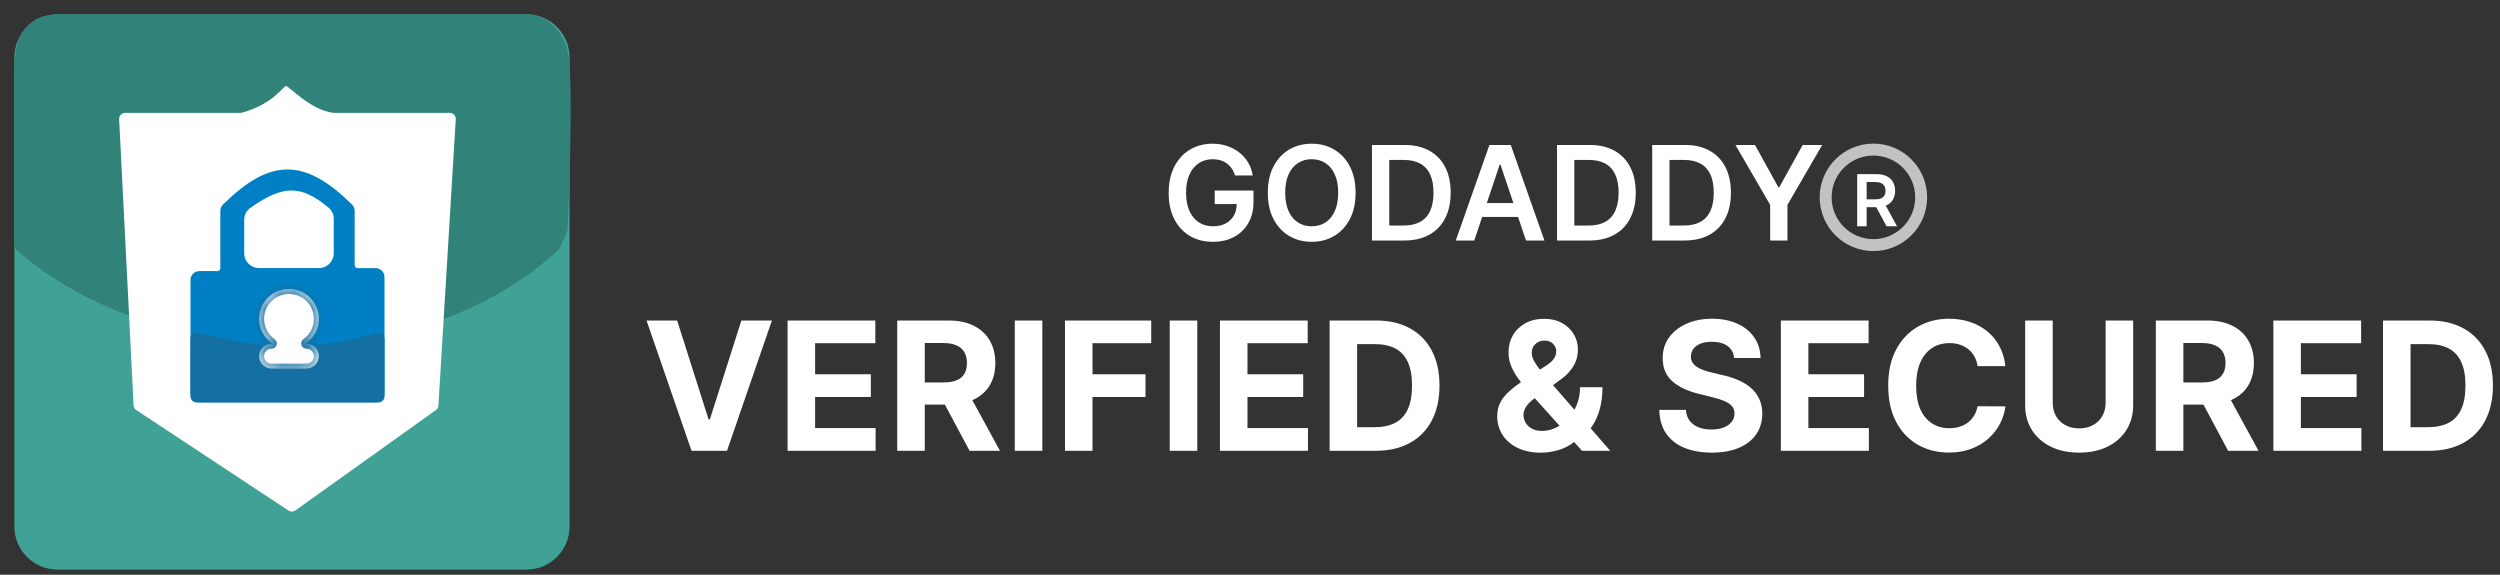
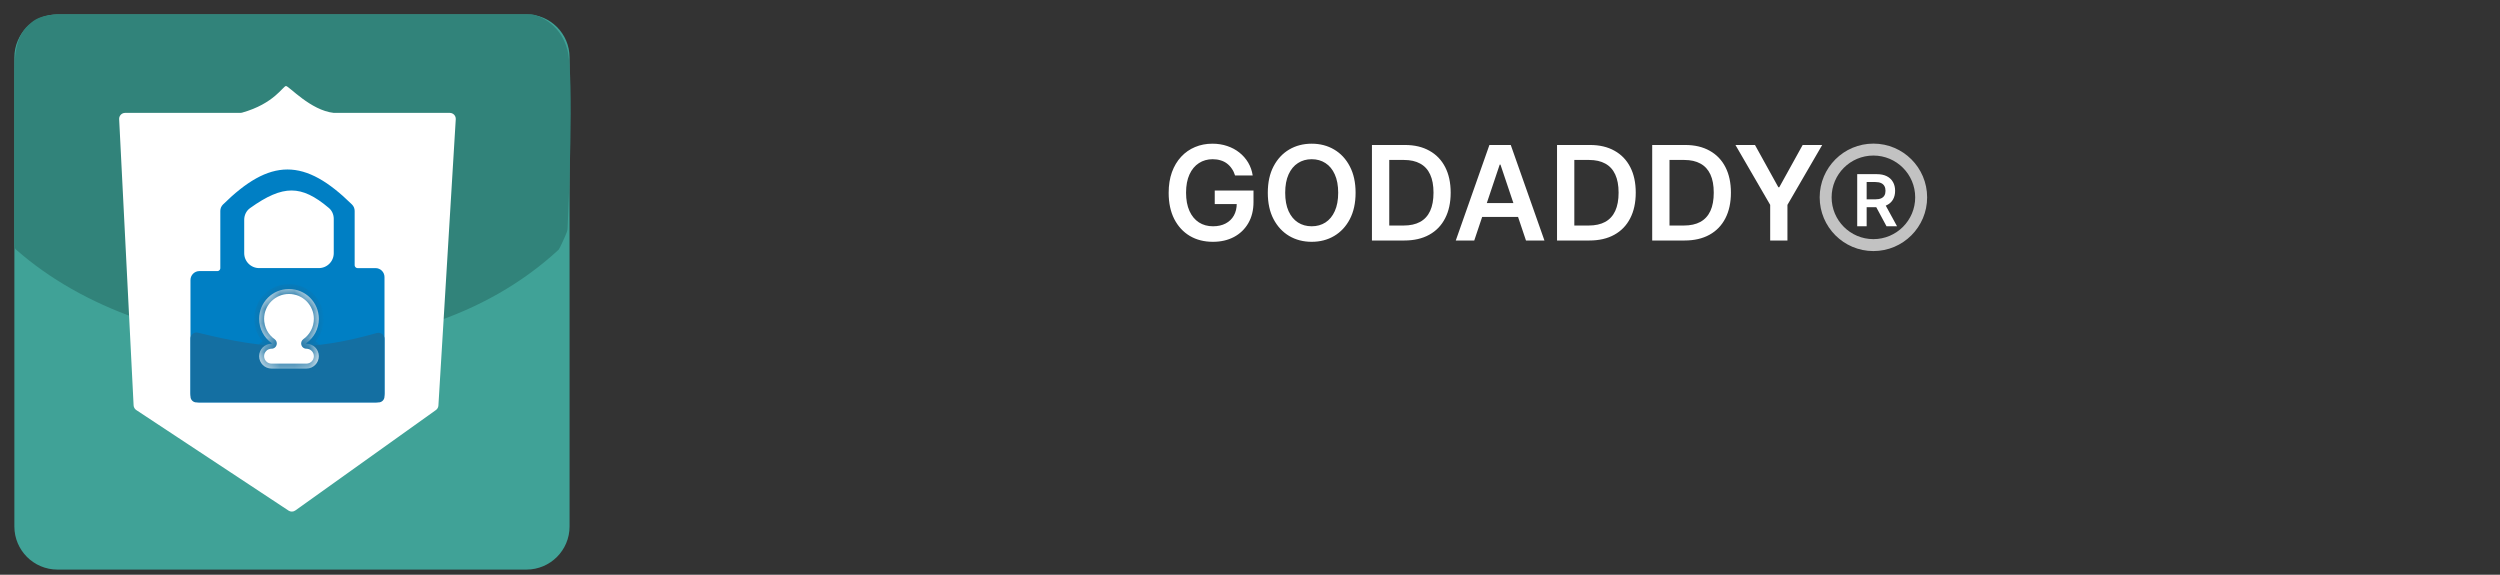
<svg xmlns="http://www.w3.org/2000/svg" width="174" height="40" viewBox="0 0 174 40" fill="none">
  <rect x="0" y="0" width="174" height="40" fill="#333333" stroke="none" />
  <path d="M129.262 15.747V12.121H130.622C130.9 12.121 131.134 12.169 131.323 12.266C131.513 12.363 131.656 12.498 131.753 12.673C131.851 12.847 131.9 13.049 131.9 13.28C131.9 13.513 131.851 13.715 131.752 13.886C131.654 14.056 131.509 14.188 131.318 14.281C131.126 14.373 130.892 14.419 130.613 14.419H129.644V13.874H130.524C130.687 13.874 130.821 13.851 130.925 13.806C131.028 13.76 131.105 13.694 131.155 13.606C131.206 13.518 131.231 13.409 131.231 13.28C131.231 13.152 131.206 13.042 131.155 12.951C131.104 12.859 131.027 12.789 130.923 12.742C130.819 12.694 130.685 12.669 130.521 12.669H129.919V15.747H129.262ZM131.135 14.104L132.033 15.747H131.3L130.418 14.104H131.135Z" fill="white" />
  <path d="M85.961 12.214C85.907 12.039 85.833 11.882 85.737 11.744C85.644 11.603 85.532 11.483 85.4 11.383C85.27 11.284 85.121 11.209 84.952 11.159C84.783 11.107 84.599 11.081 84.4 11.081C84.043 11.081 83.725 11.171 83.446 11.351C83.167 11.53 82.947 11.794 82.787 12.143C82.629 12.489 82.55 12.911 82.55 13.409C82.55 13.911 82.629 14.336 82.787 14.685C82.945 15.033 83.165 15.298 83.446 15.48C83.727 15.66 84.054 15.749 84.426 15.749C84.764 15.749 85.056 15.684 85.302 15.555C85.551 15.425 85.743 15.241 85.877 15.003C86.011 14.763 86.078 14.481 86.078 14.159L86.351 14.201H84.546V13.26H87.244V14.058C87.244 14.627 87.122 15.12 86.88 15.535C86.638 15.951 86.304 16.271 85.88 16.496C85.456 16.719 84.969 16.83 84.42 16.83C83.807 16.83 83.269 16.693 82.806 16.418C82.345 16.141 81.985 15.748 81.725 15.24C81.468 14.729 81.339 14.123 81.339 13.422C81.339 12.885 81.415 12.406 81.566 11.984C81.72 11.562 81.934 11.204 82.209 10.909C82.484 10.613 82.806 10.388 83.176 10.234C83.546 10.078 83.949 10.001 84.384 10.001C84.752 10.001 85.095 10.055 85.413 10.163C85.731 10.269 86.013 10.42 86.26 10.617C86.509 10.814 86.713 11.048 86.874 11.318C87.034 11.589 87.139 11.888 87.188 12.214H85.961ZM94.349 13.415C94.349 14.132 94.214 14.745 93.946 15.256C93.68 15.764 93.316 16.154 92.855 16.425C92.397 16.695 91.876 16.83 91.294 16.83C90.712 16.83 90.19 16.695 89.729 16.425C89.271 16.152 88.907 15.761 88.639 15.253C88.372 14.742 88.239 14.13 88.239 13.415C88.239 12.699 88.372 12.087 88.639 11.578C88.907 11.067 89.271 10.677 89.729 10.406C90.19 10.136 90.712 10.001 91.294 10.001C91.876 10.001 92.397 10.136 92.855 10.406C93.316 10.677 93.68 11.067 93.946 11.578C94.214 12.087 94.349 12.699 94.349 13.415ZM93.138 13.415C93.138 12.911 93.059 12.486 92.901 12.14C92.745 11.791 92.529 11.528 92.252 11.351C91.975 11.171 91.655 11.081 91.294 11.081C90.933 11.081 90.613 11.171 90.336 11.351C90.059 11.528 89.842 11.791 89.684 12.14C89.528 12.486 89.45 12.911 89.45 13.415C89.45 13.92 89.528 14.346 89.684 14.694C89.842 15.041 90.059 15.304 90.336 15.483C90.613 15.661 90.933 15.749 91.294 15.749C91.655 15.749 91.975 15.661 92.252 15.483C92.529 15.304 92.745 15.041 92.901 14.694C93.059 14.346 93.138 13.92 93.138 13.415ZM97.74 16.739H95.487V10.091H97.785C98.446 10.091 99.013 10.224 99.486 10.491C99.963 10.755 100.328 11.134 100.584 11.63C100.839 12.126 100.967 12.719 100.967 13.409C100.967 14.101 100.838 14.697 100.58 15.194C100.325 15.692 99.956 16.074 99.473 16.34C98.993 16.606 98.415 16.739 97.74 16.739ZM96.692 15.697H97.682C98.145 15.697 98.531 15.613 98.84 15.444C99.15 15.273 99.383 15.019 99.538 14.681C99.694 14.342 99.772 13.918 99.772 13.409C99.772 12.9 99.694 12.478 99.538 12.143C99.383 11.805 99.152 11.553 98.847 11.387C98.544 11.218 98.167 11.133 97.717 11.133H96.692V15.697ZM102.608 16.739H101.322L103.663 10.091H105.149L107.493 16.739H106.208L104.432 11.455H104.38L102.608 16.739ZM102.65 14.133H106.156V15.1H102.65V14.133ZM110.622 16.739H108.369V10.091H110.667C111.327 10.091 111.894 10.224 112.368 10.491C112.844 10.755 113.21 11.134 113.465 11.63C113.721 12.126 113.848 12.719 113.848 13.409C113.848 14.101 113.719 14.697 113.462 15.194C113.207 15.692 112.838 16.074 112.355 16.34C111.875 16.606 111.297 16.739 110.622 16.739ZM109.573 15.697H110.563C111.026 15.697 111.413 15.613 111.722 15.444C112.031 15.273 112.264 15.019 112.42 14.681C112.576 14.342 112.654 13.918 112.654 13.409C112.654 12.9 112.576 12.478 112.42 12.143C112.264 11.805 112.034 11.553 111.729 11.387C111.426 11.218 111.049 11.133 110.599 11.133H109.573V15.697ZM117.245 16.739H114.993V10.091H117.291C117.951 10.091 118.518 10.224 118.992 10.491C119.468 10.755 119.834 11.134 120.089 11.63C120.344 12.126 120.472 12.719 120.472 13.409C120.472 14.101 120.343 14.697 120.086 15.194C119.83 15.692 119.461 16.074 118.979 16.34C118.498 16.606 117.921 16.739 117.245 16.739ZM116.197 15.697H117.187C117.65 15.697 118.036 15.613 118.346 15.444C118.655 15.273 118.888 15.019 119.044 14.681C119.2 14.342 119.277 13.918 119.277 13.409C119.277 12.9 119.2 12.478 119.044 12.143C118.888 11.805 118.657 11.553 118.352 11.387C118.049 11.218 117.673 11.133 117.223 11.133H116.197V15.697ZM120.787 10.091H122.147L123.773 13.032H123.838L125.465 10.091H126.825L124.406 14.259V16.739H123.205V14.259L120.787 10.091Z" fill="white" />
-   <path d="M47.129 22.308L49.32 29.196H49.404L51.6 22.308H53.725L50.599 31.374H48.129L45 22.308H47.129ZM54.816 31.374V22.308H60.924V23.888H56.732V26.049H60.61V27.629H56.732V29.793H60.942V31.374H54.816ZM62.448 31.374V22.308H66.025C66.71 22.308 67.294 22.43 67.778 22.675C68.265 22.917 68.635 23.261 68.889 23.707C69.146 24.149 69.274 24.67 69.274 25.269C69.274 25.871 69.144 26.389 68.884 26.823C68.625 27.254 68.249 27.584 67.756 27.815C67.266 28.045 66.673 28.16 65.976 28.16H63.581V26.619H65.666C66.032 26.619 66.336 26.569 66.578 26.469C66.82 26.369 67 26.218 67.118 26.017C67.239 25.817 67.3 25.567 67.3 25.269C67.3 24.968 67.239 24.715 67.118 24.508C67 24.302 66.819 24.145 66.574 24.039C66.332 23.93 66.026 23.875 65.657 23.875H64.365V31.374H62.448ZM67.344 27.248L69.597 31.374H67.481L65.277 27.248H67.344ZM72.545 22.308V31.374H70.629V22.308H72.545ZM74.122 31.374V22.308H80.125V23.888H76.039V26.049H79.726V27.629H76.039V31.374H74.122ZM83.331 22.308V31.374H81.414V22.308H83.331ZM84.907 31.374V22.308H91.016V23.888H86.824V26.049H90.702V27.629H86.824V29.793H91.034V31.374H84.907ZM95.753 31.374H92.54V22.308H95.78C96.692 22.308 97.477 22.489 98.135 22.852C98.793 23.212 99.299 23.73 99.653 24.406C100.01 25.082 100.189 25.891 100.189 26.832C100.189 27.776 100.01 28.588 99.653 29.267C99.299 29.945 98.79 30.466 98.126 30.829C97.465 31.192 96.674 31.374 95.753 31.374ZM94.456 29.731H95.674C96.24 29.731 96.717 29.631 97.103 29.43C97.493 29.227 97.785 28.913 97.98 28.488C98.178 28.06 98.277 27.508 98.277 26.832C98.277 26.162 98.178 25.615 97.98 25.19C97.785 24.765 97.495 24.452 97.108 24.251C96.721 24.051 96.245 23.95 95.678 23.95H94.456V29.731ZM107.238 31.506C106.612 31.506 106.072 31.394 105.618 31.17C105.164 30.946 104.814 30.642 104.569 30.258C104.327 29.872 104.206 29.441 104.206 28.966C104.206 28.611 104.277 28.297 104.418 28.023C104.56 27.748 104.758 27.496 105.012 27.266C105.265 27.033 105.56 26.801 105.897 26.571L107.654 25.416C107.881 25.271 108.048 25.119 108.154 24.959C108.261 24.797 108.314 24.622 108.314 24.433C108.314 24.253 108.241 24.086 108.097 23.933C107.952 23.779 107.747 23.704 107.482 23.707C107.305 23.707 107.151 23.747 107.021 23.826C106.891 23.903 106.79 24.005 106.716 24.132C106.645 24.256 106.61 24.394 106.61 24.548C106.61 24.737 106.663 24.929 106.769 25.123C106.875 25.318 107.017 25.525 107.194 25.743C107.371 25.959 107.564 26.192 107.774 26.442L112.072 31.374H110.107L106.521 27.381C106.285 27.112 106.049 26.832 105.813 26.54C105.58 26.245 105.385 25.932 105.228 25.601C105.072 25.268 104.994 24.906 104.994 24.517C104.994 24.077 105.096 23.682 105.299 23.331C105.506 22.979 105.795 22.702 106.167 22.498C106.539 22.292 106.973 22.189 107.468 22.189C107.952 22.189 108.37 22.287 108.721 22.485C109.075 22.68 109.347 22.94 109.536 23.264C109.727 23.586 109.823 23.94 109.823 24.326C109.823 24.754 109.717 25.142 109.505 25.491C109.295 25.836 109 26.146 108.619 26.42L106.769 27.753C106.518 27.936 106.332 28.123 106.211 28.315C106.093 28.504 106.034 28.685 106.034 28.859C106.034 29.075 106.087 29.268 106.193 29.439C106.3 29.61 106.45 29.746 106.645 29.846C106.84 29.944 107.068 29.992 107.331 29.992C107.65 29.992 107.964 29.92 108.274 29.776C108.587 29.628 108.87 29.42 109.124 29.151C109.381 28.88 109.586 28.558 109.739 28.186C109.893 27.815 109.969 27.403 109.969 26.951H111.532C111.532 27.506 111.471 28.006 111.35 28.452C111.229 28.895 111.061 29.281 110.846 29.612C110.63 29.939 110.384 30.208 110.107 30.418C110.018 30.474 109.932 30.527 109.85 30.577C109.767 30.627 109.682 30.68 109.593 30.736C109.257 31.008 108.88 31.204 108.464 31.325C108.051 31.446 107.642 31.506 107.238 31.506ZM120.696 24.915C120.661 24.558 120.509 24.281 120.24 24.083C119.972 23.885 119.607 23.787 119.147 23.787C118.834 23.787 118.57 23.831 118.354 23.919C118.139 24.005 117.974 24.124 117.859 24.278C117.746 24.431 117.69 24.605 117.69 24.8C117.684 24.962 117.718 25.104 117.792 25.225C117.869 25.346 117.974 25.451 118.106 25.539C118.239 25.625 118.393 25.7 118.567 25.765C118.741 25.827 118.927 25.88 119.125 25.924L119.939 26.119C120.334 26.208 120.697 26.326 121.028 26.473C121.358 26.621 121.645 26.802 121.887 27.018C122.129 27.233 122.316 27.487 122.449 27.779C122.585 28.071 122.654 28.406 122.657 28.784C122.654 29.339 122.512 29.82 122.232 30.227C121.955 30.631 121.553 30.946 121.028 31.17C120.506 31.391 119.876 31.502 119.138 31.502C118.406 31.502 117.769 31.39 117.226 31.166C116.686 30.941 116.264 30.609 115.96 30.17C115.659 29.727 115.501 29.18 115.486 28.527H117.341C117.361 28.831 117.448 29.085 117.602 29.289C117.758 29.489 117.966 29.641 118.226 29.745C118.489 29.845 118.785 29.895 119.116 29.895C119.44 29.895 119.722 29.848 119.961 29.753C120.203 29.659 120.391 29.528 120.523 29.36C120.656 29.191 120.723 28.998 120.723 28.78C120.723 28.576 120.662 28.405 120.541 28.266C120.423 28.128 120.249 28.009 120.019 27.912C119.791 27.815 119.513 27.726 119.182 27.646L118.195 27.399C117.431 27.213 116.827 26.922 116.385 26.526C115.942 26.131 115.722 25.598 115.725 24.929C115.722 24.38 115.868 23.9 116.163 23.49C116.461 23.08 116.87 22.759 117.389 22.529C117.909 22.299 118.499 22.184 119.16 22.184C119.833 22.184 120.42 22.299 120.922 22.529C121.426 22.759 121.819 23.08 122.099 23.49C122.38 23.9 122.524 24.375 122.533 24.915H120.696ZM123.946 31.374V22.308H130.055V23.888H125.863V26.049H129.741V27.629H125.863V29.793H130.073V31.374H123.946ZM139.578 25.482H137.639C137.603 25.231 137.531 25.008 137.422 24.814C137.313 24.616 137.172 24.448 137.001 24.309C136.83 24.17 136.632 24.064 136.408 23.99C136.187 23.916 135.946 23.88 135.687 23.88C135.217 23.88 134.809 23.996 134.46 24.229C134.112 24.459 133.842 24.796 133.65 25.238C133.459 25.678 133.363 26.212 133.363 26.841C133.363 27.487 133.459 28.03 133.65 28.47C133.845 28.91 134.117 29.241 134.465 29.466C134.813 29.69 135.216 29.802 135.673 29.802C135.93 29.802 136.168 29.768 136.386 29.7C136.607 29.633 136.804 29.534 136.975 29.404C137.146 29.271 137.287 29.11 137.4 28.921C137.515 28.733 137.594 28.517 137.639 28.275L139.578 28.284C139.527 28.7 139.402 29.101 139.201 29.488C139.004 29.872 138.736 30.215 138.4 30.519C138.067 30.82 137.668 31.059 137.205 31.236C136.745 31.41 136.224 31.498 135.642 31.498C134.834 31.498 134.111 31.315 133.473 30.949C132.839 30.583 132.337 30.053 131.968 29.36C131.602 28.666 131.419 27.826 131.419 26.841C131.419 25.852 131.605 25.011 131.977 24.318C132.349 23.624 132.854 23.096 133.491 22.733C134.128 22.367 134.846 22.184 135.642 22.184C136.168 22.184 136.654 22.258 137.103 22.405C137.555 22.553 137.954 22.768 138.303 23.052C138.651 23.332 138.934 23.676 139.153 24.083C139.374 24.49 139.516 24.957 139.578 25.482ZM146.552 22.308H148.468V28.195C148.468 28.856 148.31 29.435 147.995 29.931C147.682 30.426 147.244 30.813 146.68 31.09C146.116 31.365 145.46 31.502 144.71 31.502C143.958 31.502 143.3 31.365 142.736 31.09C142.172 30.813 141.734 30.426 141.421 29.931C141.108 29.435 140.952 28.856 140.952 28.195V22.308H142.869V28.032C142.869 28.377 142.944 28.684 143.094 28.952C143.248 29.221 143.463 29.432 143.741 29.585C144.018 29.739 144.341 29.816 144.71 29.816C145.082 29.816 145.405 29.739 145.68 29.585C145.957 29.432 146.171 29.221 146.321 28.952C146.475 28.684 146.552 28.377 146.552 28.032V22.308ZM150.045 31.374V22.308H153.622C154.307 22.308 154.891 22.43 155.375 22.675C155.862 22.917 156.232 23.261 156.486 23.707C156.743 24.149 156.871 24.67 156.871 25.269C156.871 25.871 156.741 26.389 156.481 26.823C156.222 27.254 155.846 27.584 155.353 27.815C154.863 28.045 154.27 28.16 153.573 28.16H151.178V26.619H153.263C153.629 26.619 153.933 26.569 154.175 26.469C154.417 26.369 154.597 26.218 154.715 26.017C154.836 25.817 154.897 25.567 154.897 25.269C154.897 24.968 154.836 24.715 154.715 24.508C154.597 24.302 154.416 24.145 154.171 24.039C153.929 23.93 153.623 23.875 153.254 23.875H151.962V31.374H150.045ZM154.941 27.248L157.194 31.374H155.078L152.874 27.248H154.941ZM158.226 31.374V22.308H164.334V23.888H160.142V26.049H164.02V27.629H160.142V29.793H164.352V31.374H158.226ZM169.072 31.374H165.858V22.308H169.098C170.01 22.308 170.795 22.489 171.453 22.852C172.111 23.212 172.617 23.73 172.972 24.406C173.329 25.082 173.507 25.891 173.507 26.832C173.507 27.776 173.329 28.588 172.972 29.267C172.617 29.945 172.108 30.466 171.444 30.829C170.783 31.192 169.992 31.374 169.072 31.374ZM167.775 29.731H168.992C169.559 29.731 170.035 29.631 170.422 29.43C170.811 29.227 171.104 28.913 171.298 28.488C171.496 28.06 171.595 27.508 171.595 26.832C171.595 26.162 171.496 25.615 171.298 25.19C171.104 24.765 170.813 24.452 170.426 24.251C170.04 24.051 169.563 23.95 168.996 23.95H167.775V29.731Z" fill="white" />
  <path d="M130.389 17.059C132.225 17.059 133.713 15.57 133.713 13.735C133.713 11.899 132.225 10.411 130.389 10.411C128.553 10.411 127.065 11.899 127.065 13.735C127.065 15.57 128.553 17.059 130.389 17.059Z" stroke="white" stroke-opacity="0.7" stroke-width="0.831" />
  <path d="M36.642 1H4C2.343 1 1 2.344 1 4V36.643C1 38.299 2.343 39.643 4 39.643H36.642C38.299 39.643 39.642 38.299 39.642 36.643V4C39.642 2.344 38.299 1 36.642 1Z" fill="#40A297" />
  <path d="M1 17.102V5.371C1 4.082 1.021 2.631 1.967 1.756C2.039 1.689 2.113 1.624 2.188 1.562C2.937 0.937 4.01 1 4.986 1H37C37.227 1 39 1.5 39.5 3.5C39.966 5.364 39.563 14.615 39.506 15.861C39.502 15.956 39.492 16.047 39.458 16.136C39.33 16.478 38.943 17.321 38.879 17.38C28.632 26.853 10.375 25.537 1.127 17.38C1.045 17.308 1 17.208 1 17.102Z" fill="#31837A" />
  <path d="M16.733 7.857H8.708C8.47 7.857 8.281 8.056 8.293 8.293L9.299 28.214C9.306 28.346 9.375 28.467 9.485 28.54L20.083 35.538C20.226 35.633 20.413 35.63 20.553 35.53L30.34 28.539C30.442 28.466 30.505 28.352 30.513 28.226L31.721 8.297C31.735 8.058 31.545 7.857 31.306 7.857H23.23C21.616 7.684 20.113 5.987 19.905 5.987C19.699 5.987 19.084 7.214 16.843 7.842C16.808 7.852 16.77 7.857 16.733 7.857Z" fill="white" />
  <path d="M15.127 19.075H13.88C13.651 19.075 13.465 19.261 13.465 19.491V27.386C13.465 27.615 13.651 27.801 13.88 27.801H26.138C26.367 27.801 26.553 27.615 26.553 27.386V19.283C26.553 19.054 26.367 18.868 26.138 18.868H24.891C24.662 18.868 24.476 18.681 24.476 18.452V14.677C24.476 14.567 24.431 14.459 24.352 14.382C21.119 11.203 18.882 11.221 15.666 14.382C15.588 14.459 15.542 14.567 15.542 14.677V18.66C15.542 18.889 15.356 19.075 15.127 19.075Z" fill="#007FC4" stroke="#007FC4" stroke-width="0.416" />
  <path d="M22.19 18.867H18.035C17.347 18.867 16.789 18.309 16.789 17.621V15.297C16.789 14.909 16.967 14.541 17.282 14.316C19.647 12.623 21.038 12.633 23.027 14.319C23.293 14.545 23.437 14.881 23.437 15.229V17.621C23.437 18.309 22.879 18.867 22.19 18.867Z" fill="white" stroke="#007FC4" stroke-width="0.416" />
  <path d="M26.226 23.178C21.705 24.453 18.798 24.402 13.777 23.154C13.514 23.089 13.257 23.287 13.257 23.559V27.593C13.257 27.823 13.443 28.009 13.673 28.009H26.346C26.575 28.009 26.761 27.823 26.761 27.593V23.579C26.761 23.302 26.493 23.102 26.226 23.178Z" fill="#146FA2" />
  <path fill-rule="evenodd" clip-rule="evenodd" d="M21.325 23.923C21.306 23.923 21.298 23.898 21.314 23.887C21.844 23.511 22.191 22.892 22.191 22.192C22.191 21.044 21.26 20.114 20.113 20.114C18.966 20.114 18.035 21.044 18.035 22.192C18.035 22.892 18.382 23.511 18.912 23.887C18.928 23.898 18.92 23.923 18.901 23.923C18.423 23.923 18.035 24.311 18.035 24.789C18.035 25.267 18.423 25.654 18.901 25.654H21.325C21.803 25.654 22.191 25.267 22.191 24.789C22.191 24.311 21.803 23.923 21.325 23.923Z" fill="white" />
  <mask id="mask0_468_672" style="mask-type:luminance" maskUnits="userSpaceOnUse" x="18" y="20" width="5" height="6">
    <path fill-rule="evenodd" clip-rule="evenodd" d="M21.325 23.923C21.306 23.923 21.298 23.898 21.314 23.887C21.844 23.511 22.191 22.892 22.191 22.192C22.191 21.044 21.26 20.114 20.113 20.114C18.966 20.114 18.035 21.044 18.035 22.192C18.035 22.892 18.382 23.511 18.912 23.887C18.928 23.898 18.92 23.923 18.901 23.923C18.423 23.923 18.035 24.311 18.035 24.789C18.035 25.267 18.423 25.654 18.901 25.654H21.325C21.803 25.654 22.191 25.267 22.191 24.789C22.191 24.311 21.803 23.923 21.325 23.923Z" fill="#92CA1D" />
  </mask>
  <g mask="url(#mask0_468_672)">
    <path d="M21.844 22.192C21.844 22.775 21.556 23.291 21.113 23.605L21.514 24.17C22.132 23.731 22.537 23.009 22.537 22.192H21.844ZM20.113 20.461C21.069 20.461 21.844 21.236 21.844 22.192H22.537C22.537 20.853 21.452 19.768 20.113 19.768V20.461ZM18.382 22.192C18.382 21.236 19.157 20.461 20.113 20.461V19.768C18.774 19.768 17.689 20.853 17.689 22.192H18.382ZM19.113 23.605C18.67 23.291 18.382 22.775 18.382 22.192H17.689C17.689 23.009 18.094 23.731 18.712 24.17L19.113 23.605ZM18.382 24.789C18.382 24.502 18.614 24.27 18.901 24.27V23.577C18.232 23.577 17.689 24.12 17.689 24.789H18.382ZM18.901 25.308C18.614 25.308 18.382 25.076 18.382 24.789H17.689C17.689 25.458 18.232 26.001 18.901 26.001V25.308ZM21.325 25.308H18.901V26.001H21.325V25.308ZM21.844 24.789C21.844 25.076 21.612 25.308 21.325 25.308V26.001C21.994 26.001 22.537 25.458 22.537 24.789H21.844ZM21.325 24.27C21.612 24.27 21.844 24.502 21.844 24.789H22.537C22.537 24.12 21.994 23.577 21.325 23.577V24.27ZM18.712 24.17C18.463 23.993 18.569 23.577 18.901 23.577V24.27C19.271 24.27 19.392 23.803 19.113 23.605L18.712 24.17ZM21.113 23.605C20.834 23.803 20.955 24.27 21.325 24.27V23.577C21.657 23.577 21.763 23.994 21.514 24.17L21.113 23.605Z" fill="#146FA2" />
  </g>
</svg>